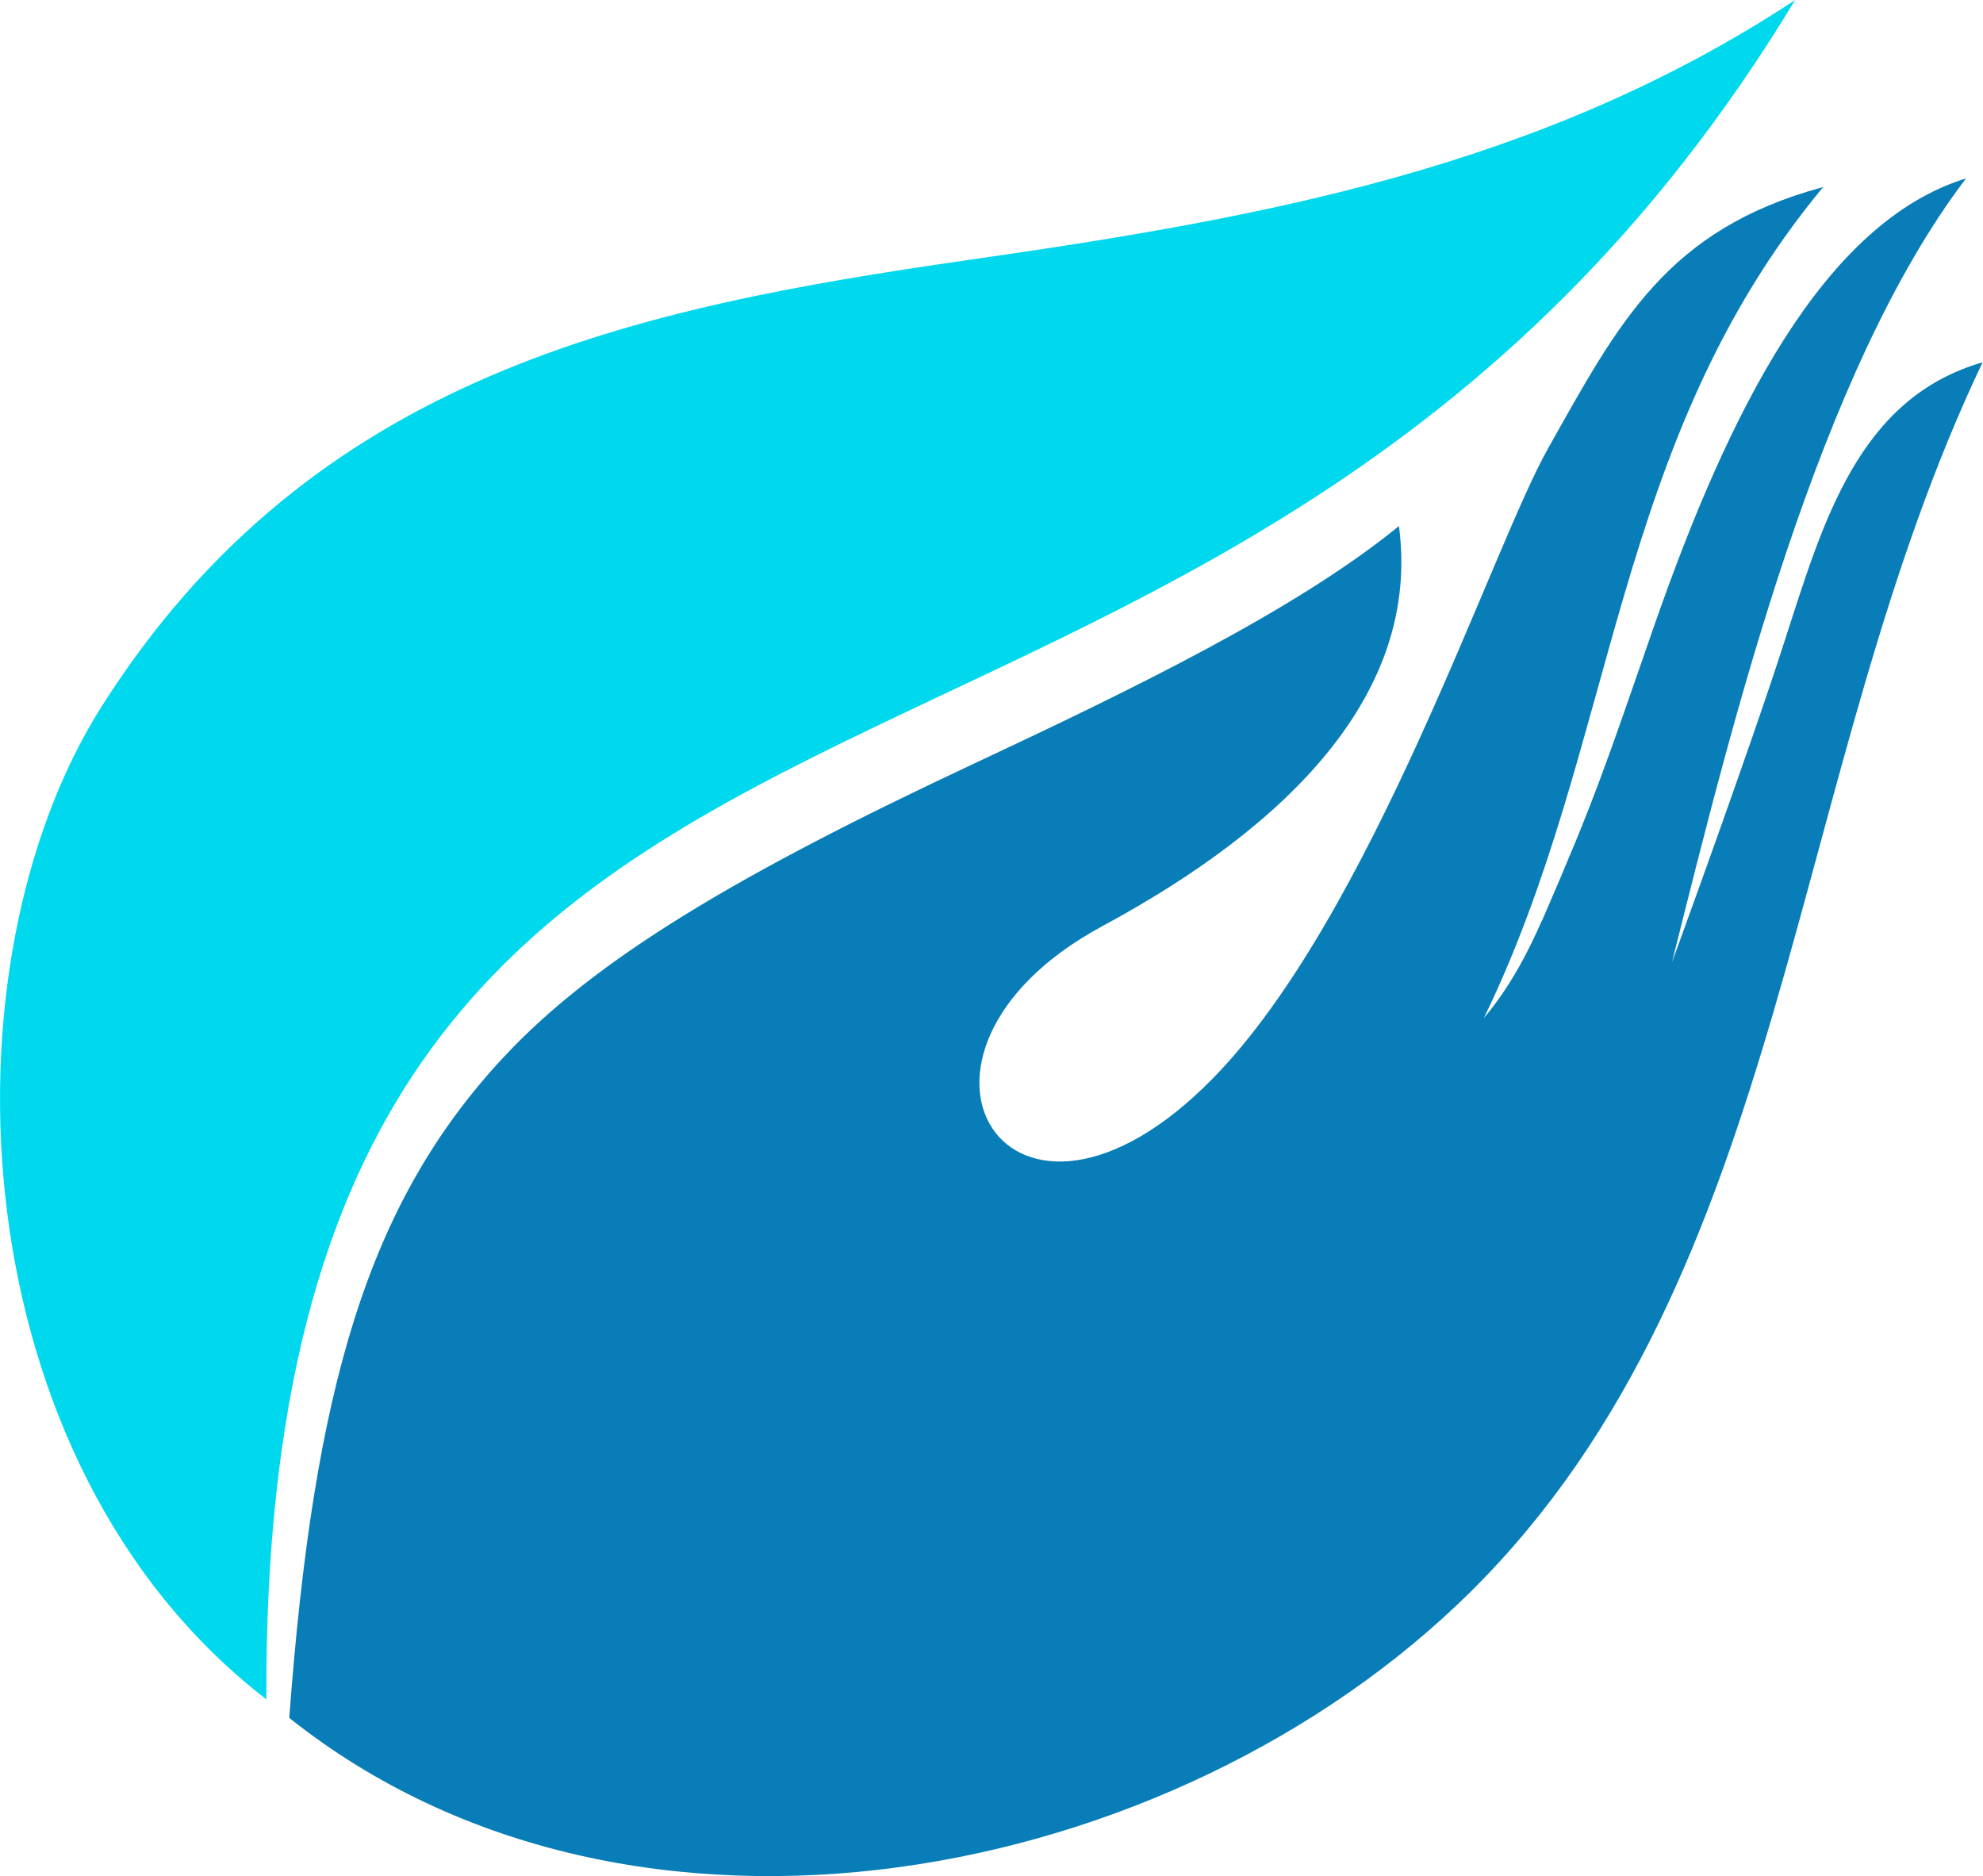
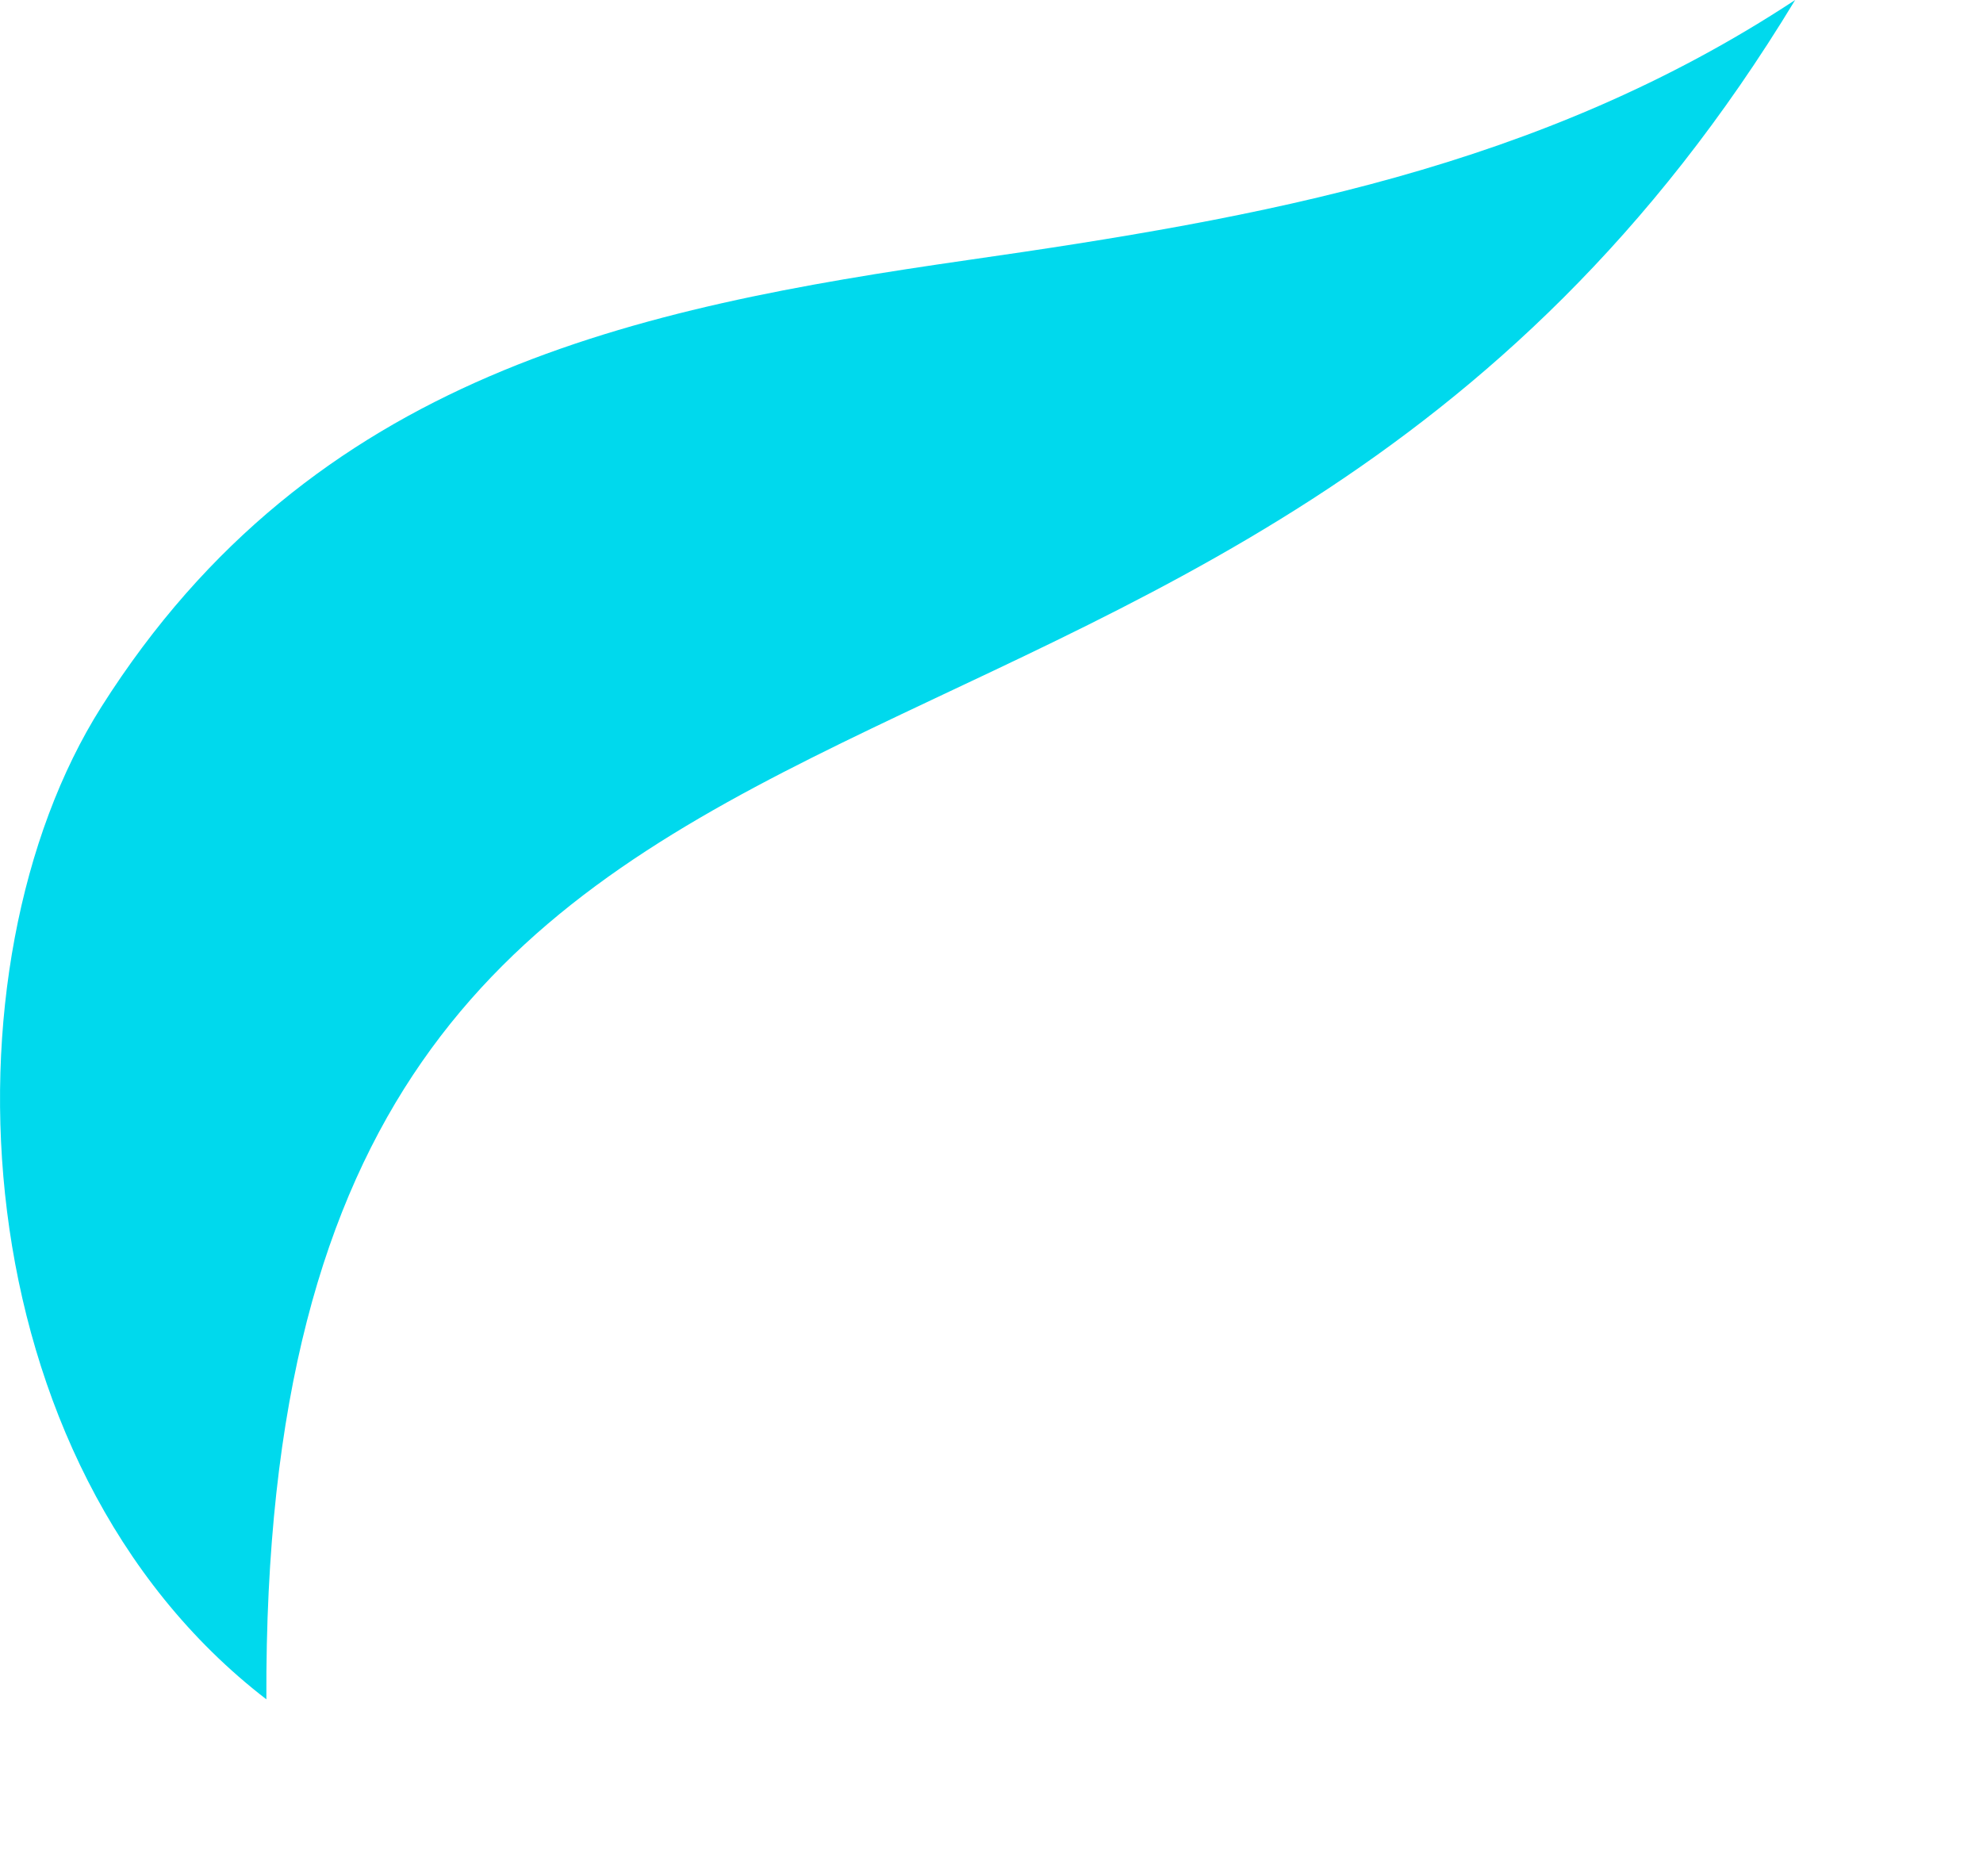
<svg xmlns="http://www.w3.org/2000/svg" id="Layer_1" data-name="Layer 1" viewBox="0 0 50.25 47.54">
  <defs>
    <style> .cls-1 { fill: #087db7; } .cls-2 { fill: #00d9ed; } </style>
  </defs>
-   <path class="cls-1" d="m39.08,23.32c1.34-3.09,1.58-3.84,2.84-7.47,1.88-5.39,4.28-10.21,7.9-11.33-3.74,4.92-5.89,13.63-7.45,19.86,0,0,1.96-5.35,2.87-8.19.97-3,1.86-6.1,5-7.01-4.98,10.45-4.84,23.11-12.98,31.16-7.49,7.41-21.22,10.13-29.93,3.19.62-8.35,1.98-13.04,5.43-16.74,2.31-2.48,5.92-4.63,11.92-7.44,4.01-1.88,8.16-3.89,10.77-6.02.56,4.24-2.81,7.6-7.52,10.14-6,3.24-2.36,9.13,2.81,3.85,4.03-4.12,7.06-13.43,8.49-15.96,1.8-3.2,3.01-5.55,6.97-6.62-5.37,6.46-5.21,14.09-8.6,21.06.7-.83,1.16-1.76,1.47-2.47h0Z" />
  <path class="cls-2" d="m45.49,0C30.86,24.17,6.62,12.66,6.75,43.06-1.04,37.06-1.59,24.48,2.57,17.91,7.92,9.46,16.13,7.8,24.52,6.59c7.47-1.07,14.5-2.33,20.97-6.59h0Z" />
</svg>